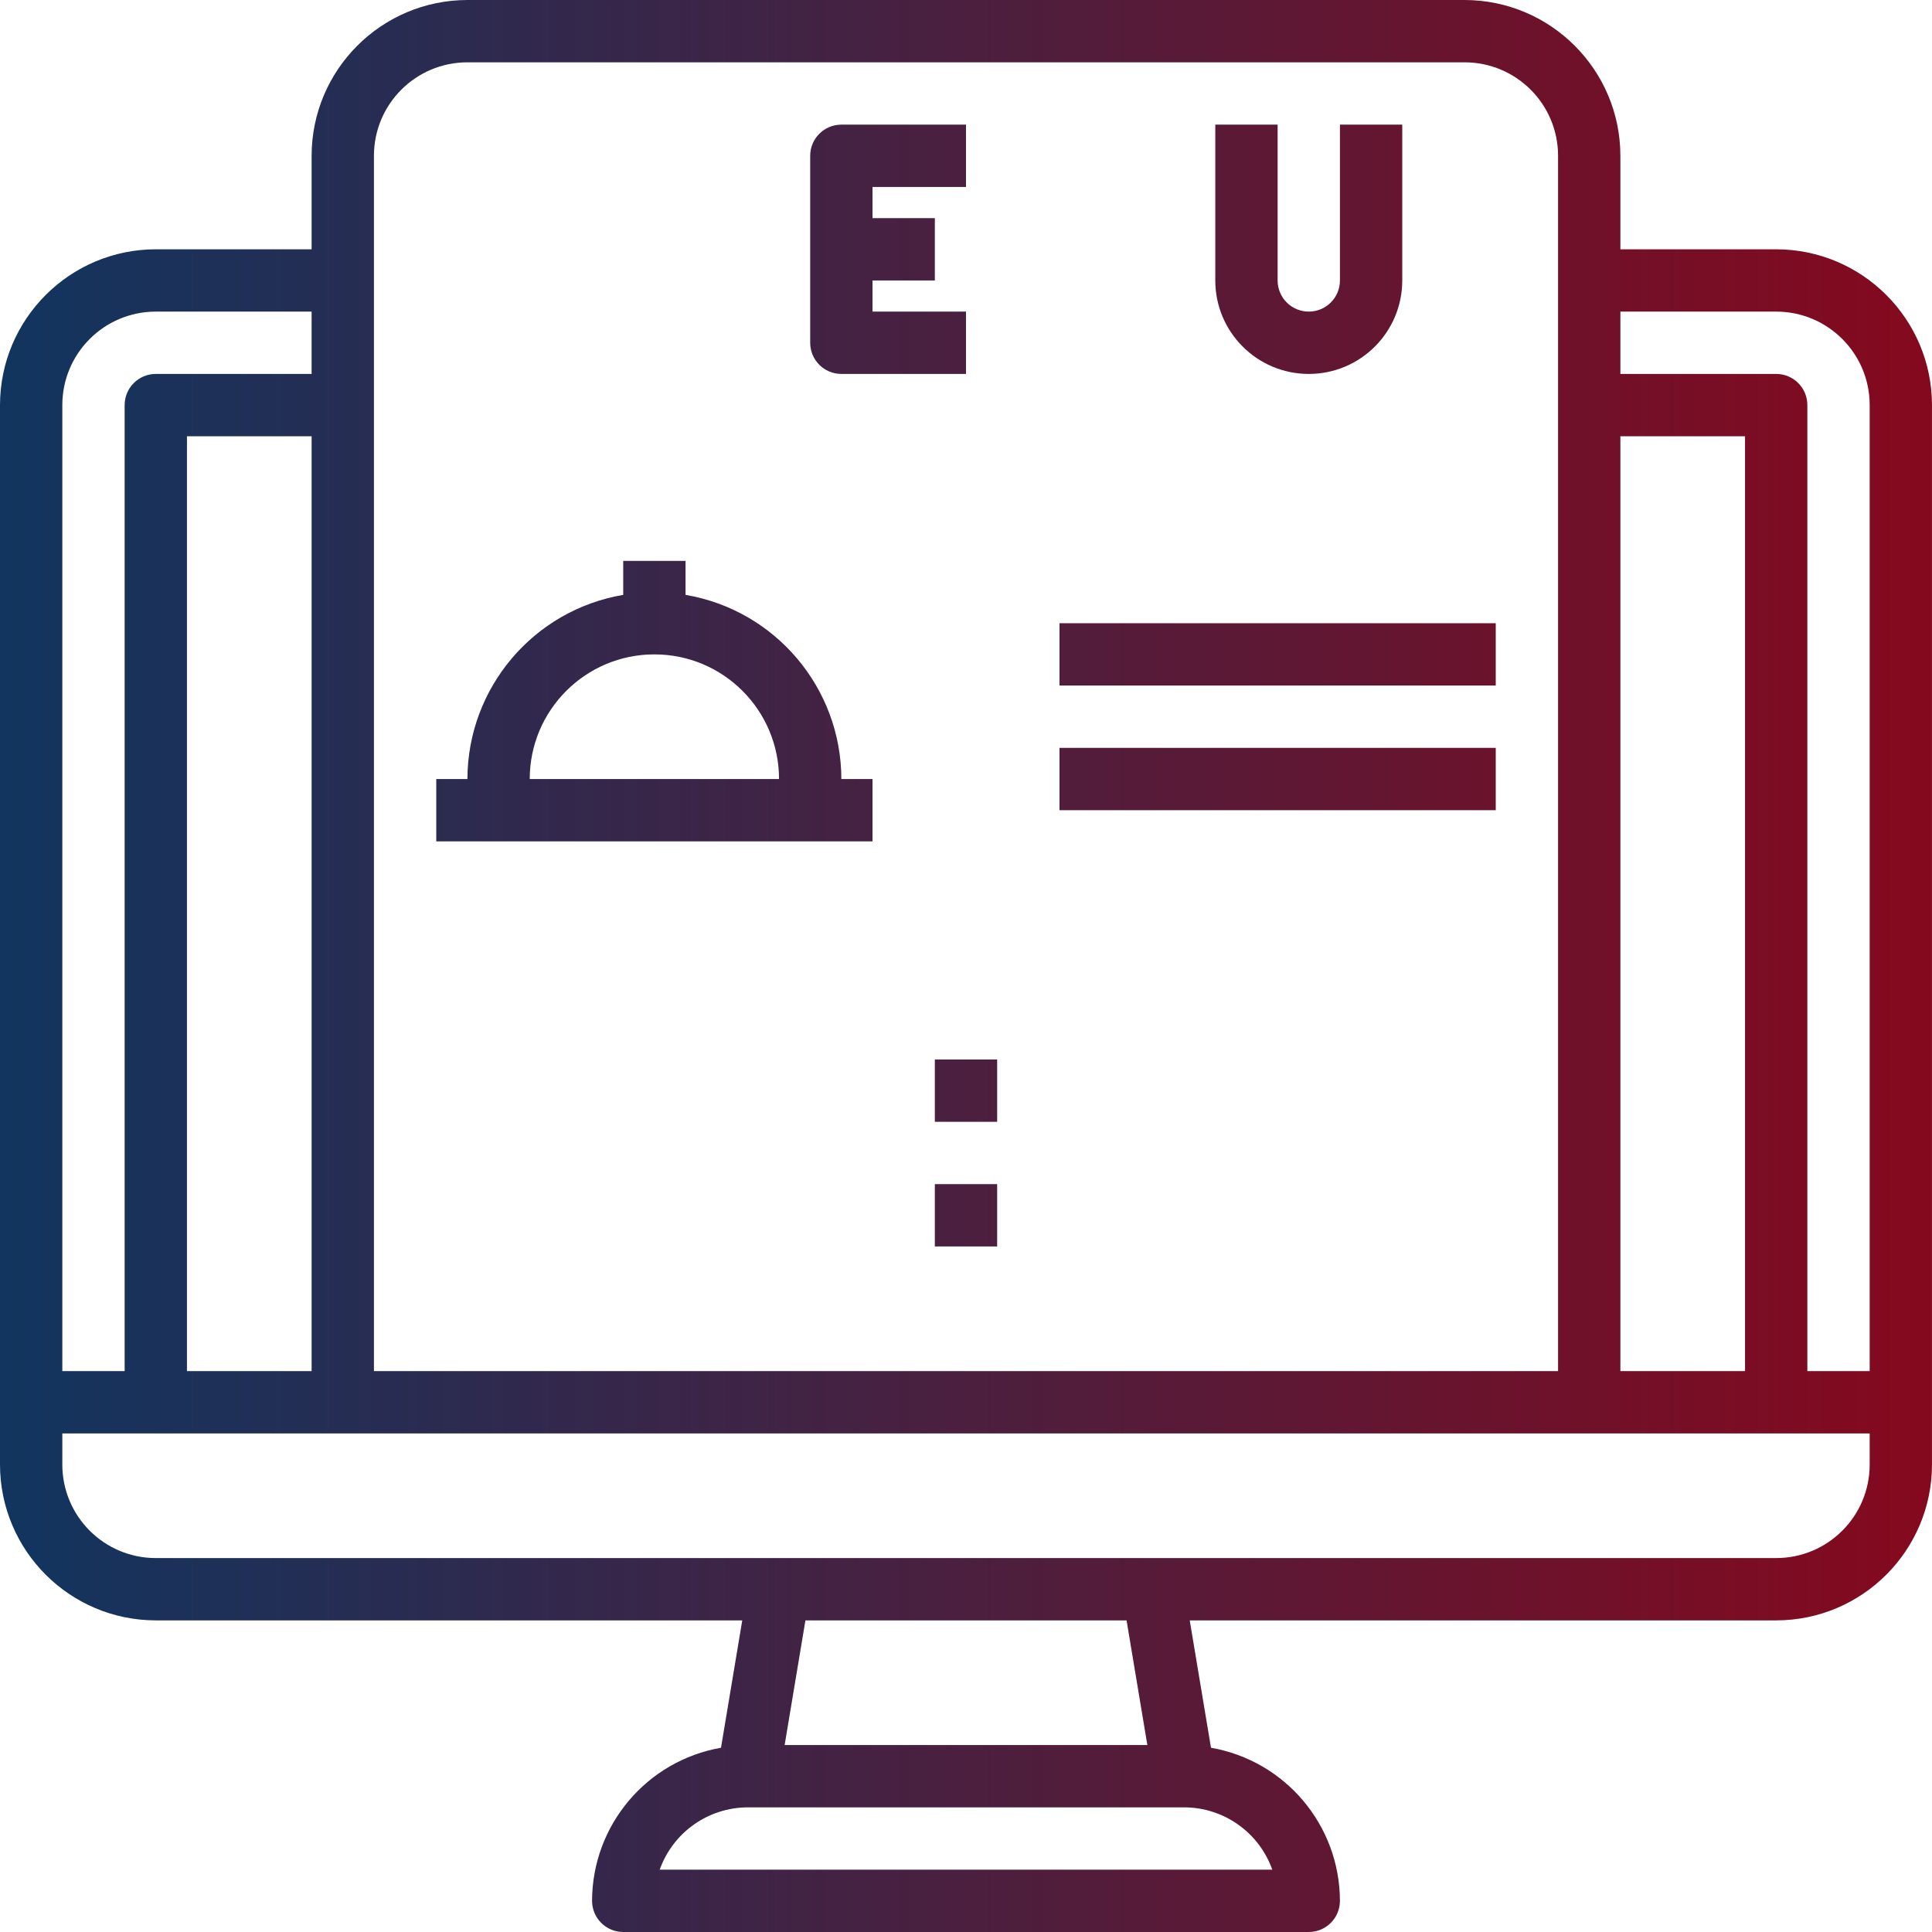
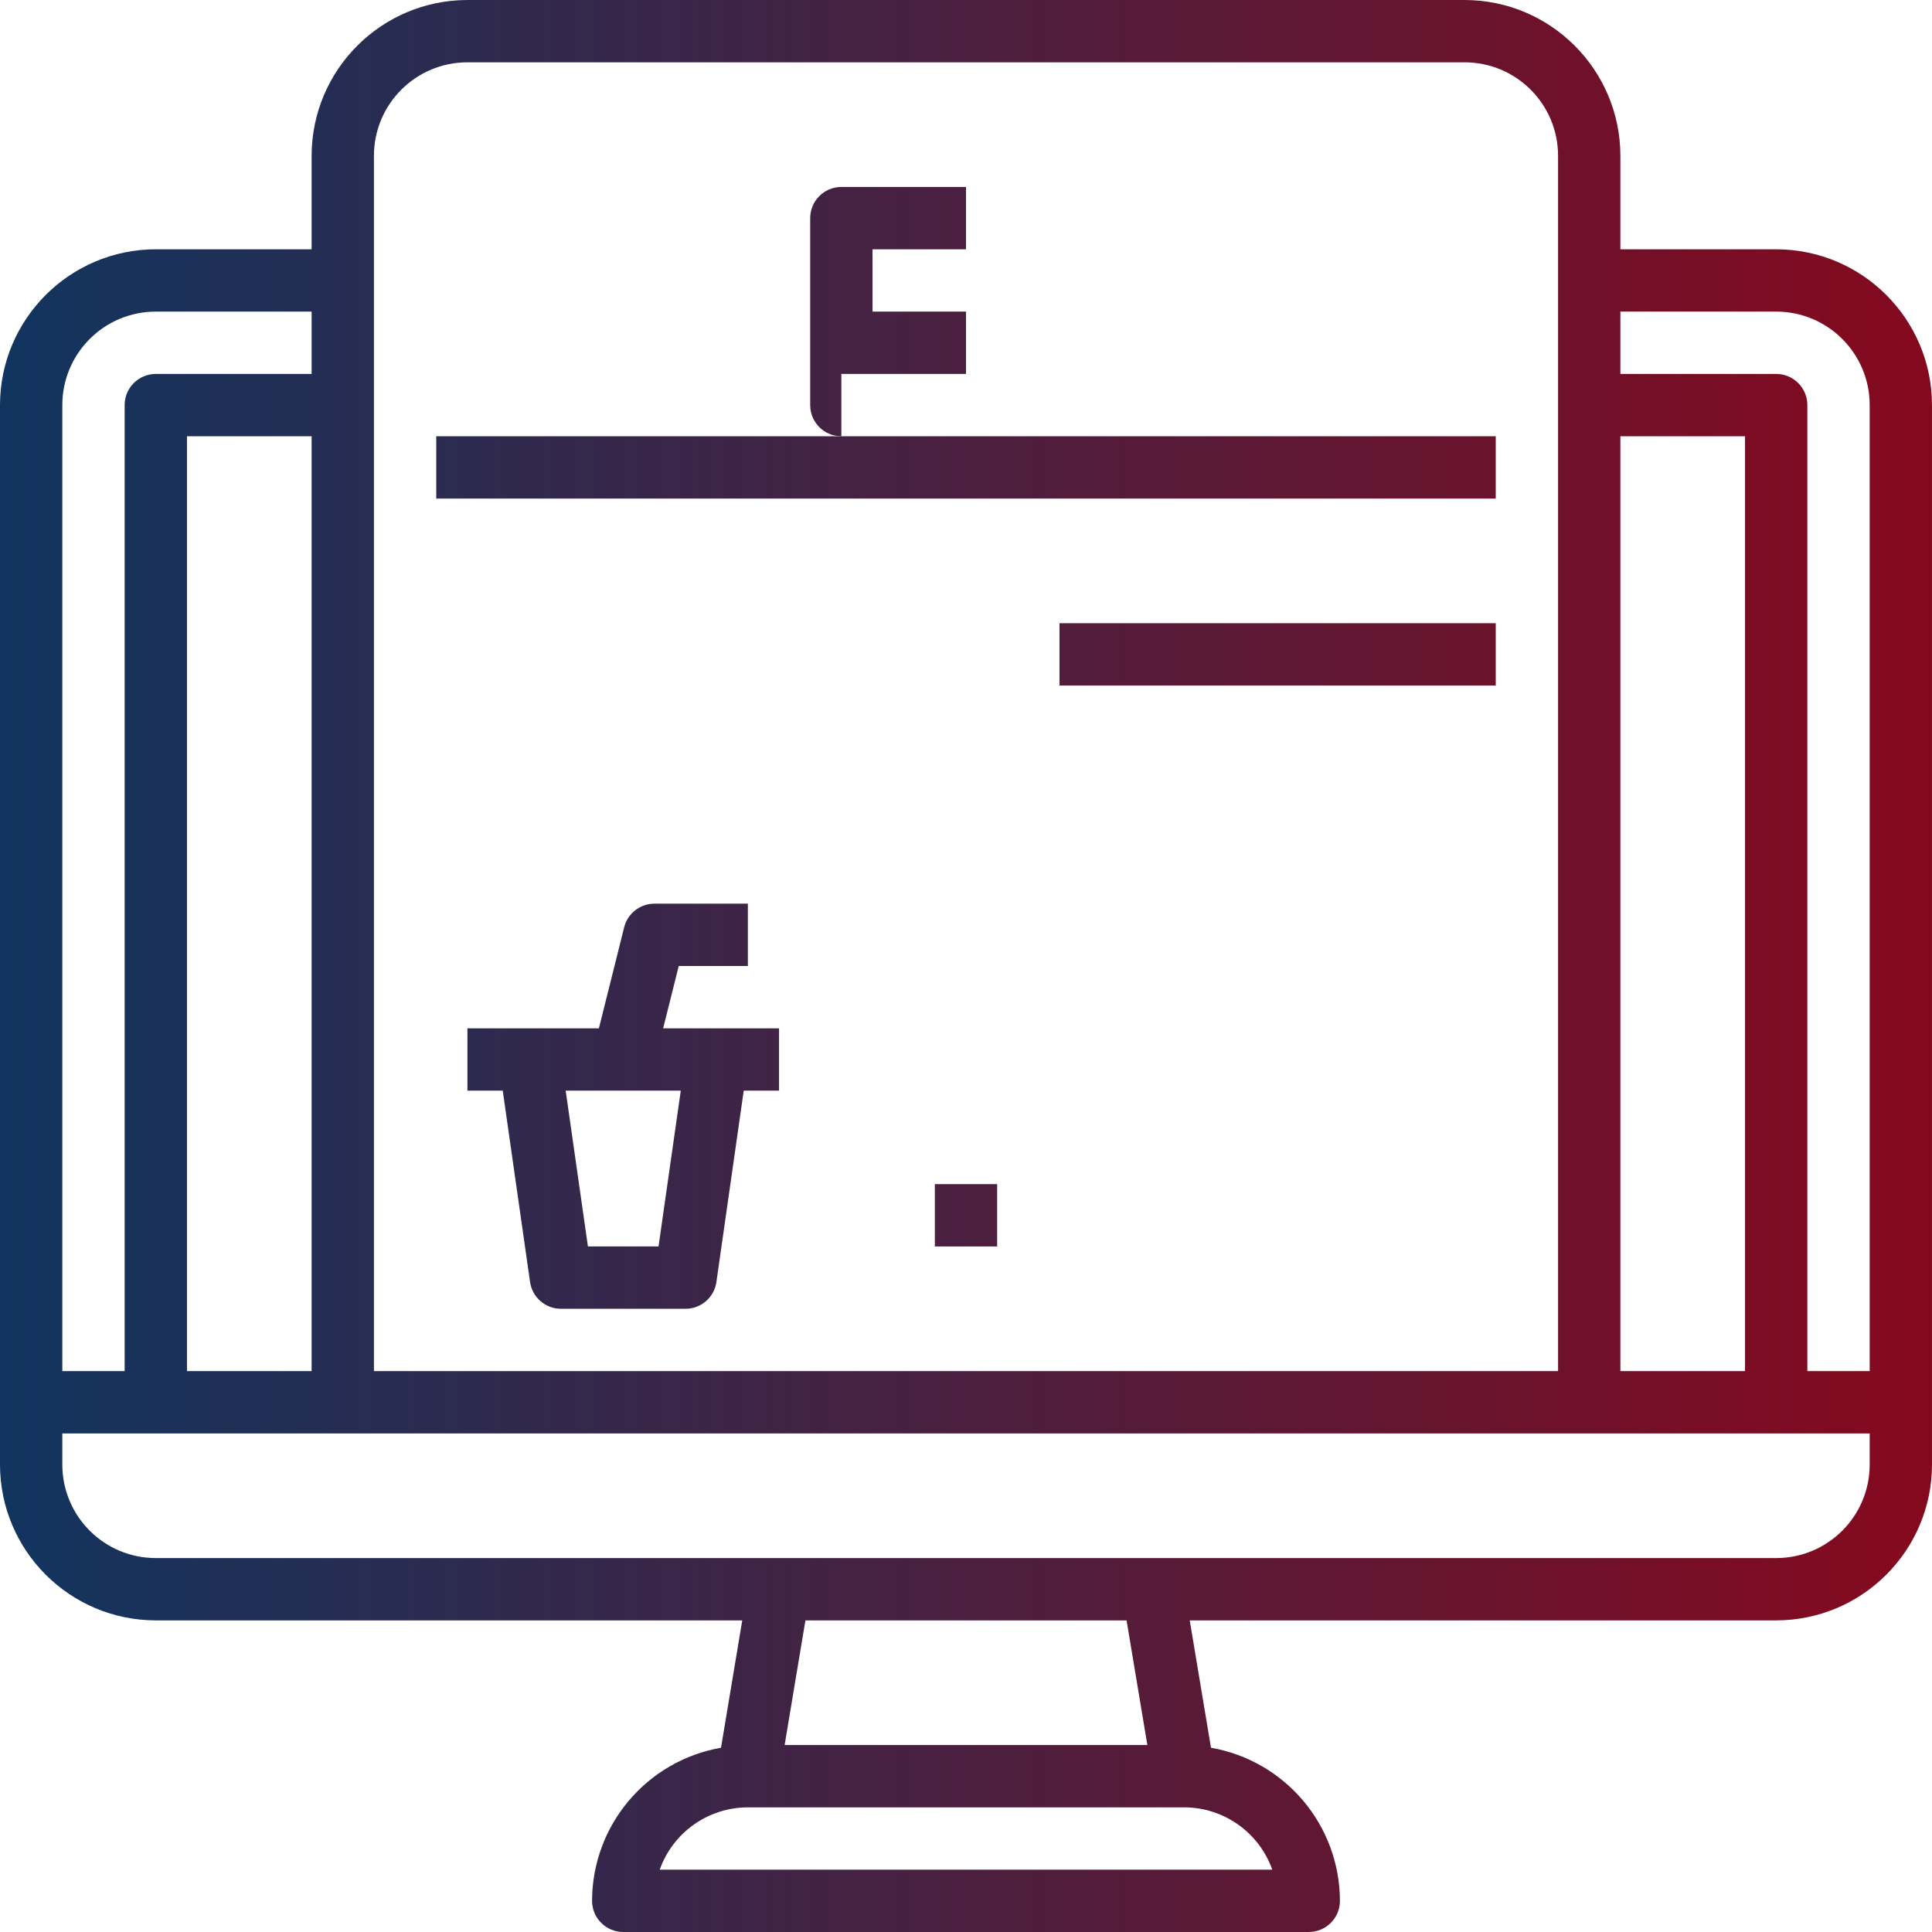
<svg xmlns="http://www.w3.org/2000/svg" xmlns:ns1="http://sodipodi.sourceforge.net/DTD/sodipodi-0.dtd" xmlns:ns2="http://www.inkscape.org/namespaces/inkscape" xmlns:xlink="http://www.w3.org/1999/xlink" id="Capa_1" enable-background="new 0 0 504.587 504.587" height="512" viewBox="0 0 504.587 504.587" width="512" version="1.1" ns1:docname="065-menuUR.svg" ns2:version="1.3.2 (091e20e, 2023-11-25, custom)">
  <defs id="defs17">
    <linearGradient id="linearGradient17" ns2:collect="always">
      <stop style="stop-color:#11355f;stop-opacity:1;" offset="0" id="stop17" />
      <stop style="stop-color:#85091e;stop-opacity:1;" offset="1" id="stop18" />
    </linearGradient>
    <linearGradient ns2:collect="always" xlink:href="#linearGradient17" id="linearGradient18" x1="0" y1="252.292" x2="504.585" y2="252.292" gradientUnits="userSpaceOnUse" />
  </defs>
  <ns1:namedview id="namedview17" pagecolor="#ffffff" bordercolor="#000000" borderopacity="0.25" ns2:showpageshadow="2" ns2:pageopacity="0.0" ns2:pagecheckerboard="0" ns2:deskcolor="#d1d1d1" ns2:zoom="1.5878906" ns2:cx="256" ns2:cy="256" ns2:window-width="1920" ns2:window-height="1009" ns2:window-x="-8" ns2:window-y="-8" ns2:window-maximized="1" ns2:current-layer="Capa_1" />
  <linearGradient id="lg1">
    <stop offset="0" stop-color="#4800bf" id="stop1" />
    <stop offset="1" stop-color="#e5a100" id="stop2" />
  </linearGradient>
  <linearGradient id="SVGID_1_" gradientTransform="matrix(0 8 -8 0 8094.456 -2684.74)" gradientUnits="userSpaceOnUse" x1="334.575" x2="399.683" xlink:href="#lg1" y1="980.27" y2="980.27" />
  <linearGradient id="SVGID_00000118362244892524398460000012752207146334732945_" gradientTransform="matrix(0 8 -8 0 8094.456 -2684.74)" gradientUnits="userSpaceOnUse" x1="334.575" x2="399.681" xlink:href="#lg1" y1="990.444" y2="990.444" />
  <linearGradient id="SVGID_00000132058201818659114510000015960311974491376055_" gradientTransform="matrix(0 8 -8 0 8094.456 -2684.74)" gradientUnits="userSpaceOnUse" x1="334.575" x2="399.683" xlink:href="#lg1" y1="982.814" y2="982.814" />
  <linearGradient id="SVGID_00000057834618512262636140000017776201557919697291_" gradientTransform="matrix(0 8 -8 0 8094.456 -2684.74)" gradientUnits="userSpaceOnUse" x1="334.575" x2="399.686" xlink:href="#lg1" y1="976.201" y2="976.201" />
  <linearGradient id="SVGID_00000032648726206843007640000014361322071626401707_" gradientTransform="matrix(0 8 -8 0 8094.456 -2684.74)" gradientUnits="userSpaceOnUse" x1="334.575" x2="399.683" xlink:href="#lg1" y1="969.08" y2="969.08" />
  <linearGradient id="SVGID_00000150790477913396139770000006769195360166137249_" gradientTransform="matrix(0 8 -8 0 8094.456 -2684.74)" gradientUnits="userSpaceOnUse" x1="334.575" x2="399.683" xlink:href="#lg1" y1="990.444" y2="990.444" />
  <linearGradient id="SVGID_00000071520045828897141700000015506038941271979925_" gradientTransform="matrix(0 8 -8 0 8094.456 -2684.74)" gradientUnits="userSpaceOnUse" x1="334.575" x2="399.683" xlink:href="#lg1" y1="970.097" y2="970.097" />
  <linearGradient id="SVGID_00000029746965820939337520000000419195724830400670_" gradientTransform="matrix(0 8 -8 0 8094.456 -2684.74)" gradientUnits="userSpaceOnUse" x1="334.575" x2="399.683" xlink:href="#lg1" y1="991.461" y2="991.461" />
  <g id="g17" style="fill:url(#linearGradient18)">
    <g id="Layer_32_00000142167541686857302640000002712470020638689415_" style="fill:url(#linearGradient18)">
      <path d="m463.894 65.108h-40.692v-24.416c-.027-22.462-18.23-40.665-40.693-40.692h-260.432c-22.462.027-40.665 18.23-40.692 40.692v24.415h-40.693c-22.462.028-40.665 18.231-40.692 40.693v276.709c.027 22.463 18.23 40.666 40.692 40.692h153.166l-5.55 33.262c-19.435 3.401-33.629 20.254-33.677 39.984 0 4.495 3.644 8.138 8.138 8.138h179.047c4.495 0 8.138-3.644 8.138-8.138-.048-19.73-14.242-36.583-33.677-39.984l-5.55-33.262h153.166c22.463-.027 40.666-18.23 40.692-40.692v-276.709c-.025-22.462-18.228-40.665-40.691-40.692zm-40.692 48.831h32.554v244.155h-32.554zm-325.54-73.247c0-13.484 10.931-24.415 24.415-24.415h260.432c13.484 0 24.415 10.931 24.415 24.415v317.401h-309.262zm-81.385 65.108c0-13.484 10.931-24.415 24.415-24.415h40.692v16.277h-40.692c-4.495 0-8.138 3.644-8.138 8.138v252.293h-16.277zm65.108 8.139v244.155h-32.554v-244.155zm250.902 374.371h-159.987c3.462-9.747 12.68-16.264 23.024-16.277h113.939c10.344.012 19.562 6.529 23.024 16.277zm-127.36-32.554 5.428-32.554h83.875l5.428 32.554zm283.383-73.247c0 13.484-10.931 24.415-24.415 24.415h-423.203c-13.484 0-24.415-10.931-24.415-24.415v-8.139h472.033zm0-24.415h-16.277v-252.294c0-4.495-3.644-8.138-8.138-8.138h-40.692v-16.277h40.692c13.484 0 24.415 10.931 24.415 24.415z" fill="url(#SVGID_1_)" id="path2" style="fill:url(#linearGradient18)" />
      <path d="m154.631 60.339 10.523 10.523c3.178 3.177 8.33 3.177 11.508 0l10.523-10.523v37.323h16.277v-56.97c-.001-4.495-3.645-8.138-8.14-8.137-2.157 0-4.226.858-5.752 2.383l-18.662 18.662-18.662-18.662c-3.179-3.178-8.332-3.177-11.51.002-1.525 1.526-2.382 3.595-2.383 5.752v56.969h16.277z" fill="url(#SVGID_00000118362244892524398460000012752207146334732945_)" id="path3" style="fill:url(#linearGradient18)" />
-       <path d="m219.739 97.662h32.554v-16.277h-24.415v-8.138h16.277v-16.278h-16.277v-8.138h24.415v-16.277h-32.554c-4.495 0-8.139 3.644-8.139 8.138v48.831c.001 4.495 3.645 8.139 8.139 8.139z" fill="url(#SVGID_00000132058201818659114510000015960311974491376055_)" id="path4" style="fill:url(#linearGradient18)" />
+       <path d="m219.739 97.662h32.554v-16.277h-24.415v-8.138h16.277h-16.277v-8.138h24.415v-16.277h-32.554c-4.495 0-8.139 3.644-8.139 8.138v48.831c.001 4.495 3.645 8.139 8.139 8.139z" fill="url(#SVGID_00000132058201818659114510000015960311974491376055_)" id="path4" style="fill:url(#linearGradient18)" />
      <path d="m276.709 67.549 17.644 26.466c2.494 3.74 7.547 4.75 11.286 2.256 2.257-1.505 3.616-4.036 3.623-6.749v-56.968h-16.277v30.112l-17.644-26.491c-2.494-3.74-7.547-4.75-11.286-2.256-2.264 1.51-3.624 4.052-3.623 6.773v56.969h16.277z" fill="url(#SVGID_00000057834618512262636140000017776201557919697291_)" id="path5" style="fill:url(#linearGradient18)" />
-       <path d="m341.817 97.662c13.484 0 24.415-10.931 24.415-24.415v-40.693h-16.277v40.692c0 4.495-3.644 8.138-8.138 8.138-4.495 0-8.138-3.644-8.138-8.138v-40.692h-16.277v40.692c-.001 13.485 10.93 24.416 24.415 24.416z" fill="url(#SVGID_00000032648726206843007640000014361322071626401707_)" id="path6" style="fill:url(#linearGradient18)" />
      <path d="m113.939 113.939h276.709v16.277h-276.709z" fill="url(#SVGID_1_)" id="path7" style="fill:url(#linearGradient18)" />
-       <path d="m179.047 155.364v-8.871h-16.277v8.871c-23.466 3.987-40.648 24.297-40.692 48.098h-8.138v16.277h113.939v-16.277h-8.138c-.046-23.802-17.228-44.111-40.694-48.098zm-40.693 48.098c0-17.979 14.575-32.554 32.554-32.554s32.554 14.575 32.554 32.554z" fill="url(#SVGID_00000150790477913396139770000006769195360166137249_)" id="path8" style="fill:url(#linearGradient18)" />
      <path d="m244.155 162.77h16.277v16.277h-16.277z" fill="url(#SVGID_1_)" id="path9" style="fill:url(#linearGradient18)" />
      <path d="m276.709 162.77h113.939v16.277h-113.939z" fill="url(#SVGID_00000071520045828897141700000015506038941271979925_)" id="path10" style="fill:url(#linearGradient18)" />
      <path d="m244.155 195.324h16.277v16.277h-16.277z" fill="url(#SVGID_1_)" id="path11" style="fill:url(#linearGradient18)" />
-       <path d="m276.709 195.324h113.939v16.277h-113.939z" fill="url(#SVGID_00000071520045828897141700000015506038941271979925_)" id="path12" style="fill:url(#linearGradient18)" />
      <path d="m177.265 252.293h18.059v-16.277h-24.415c-3.733 0-6.987 2.54-7.894 6.161l-6.6 26.393h-34.336v16.277h9.221l7.137 49.987c.575 4.008 4.008 6.983 8.057 6.983h32.554c4.049.001 7.482-2.975 8.057-6.983l7.137-49.987h9.221v-16.277h-30.267zm.537 32.554-5.811 40.692h-18.442l-5.811-40.692z" fill="url(#SVGID_00000029746965820939337520000000419195724830400670_)" id="path13" style="fill:url(#linearGradient18)" />
      <path d="m244.155 276.709h16.277v16.277h-16.277z" fill="url(#SVGID_1_)" id="path14" style="fill:url(#linearGradient18)" />
-       <path d="m276.709 276.709h113.939v16.277h-113.939z" fill="url(#SVGID_00000071520045828897141700000015506038941271979925_)" id="path15" style="fill:url(#linearGradient18)" />
      <path d="m244.155 309.263h16.277v16.277h-16.277z" fill="url(#SVGID_1_)" id="path16" style="fill:url(#linearGradient18)" />
-       <path d="m276.709 309.263h113.939v16.277h-113.939z" fill="url(#SVGID_00000071520045828897141700000015506038941271979925_)" id="path17" style="fill:url(#linearGradient18)" />
    </g>
  </g>
</svg>